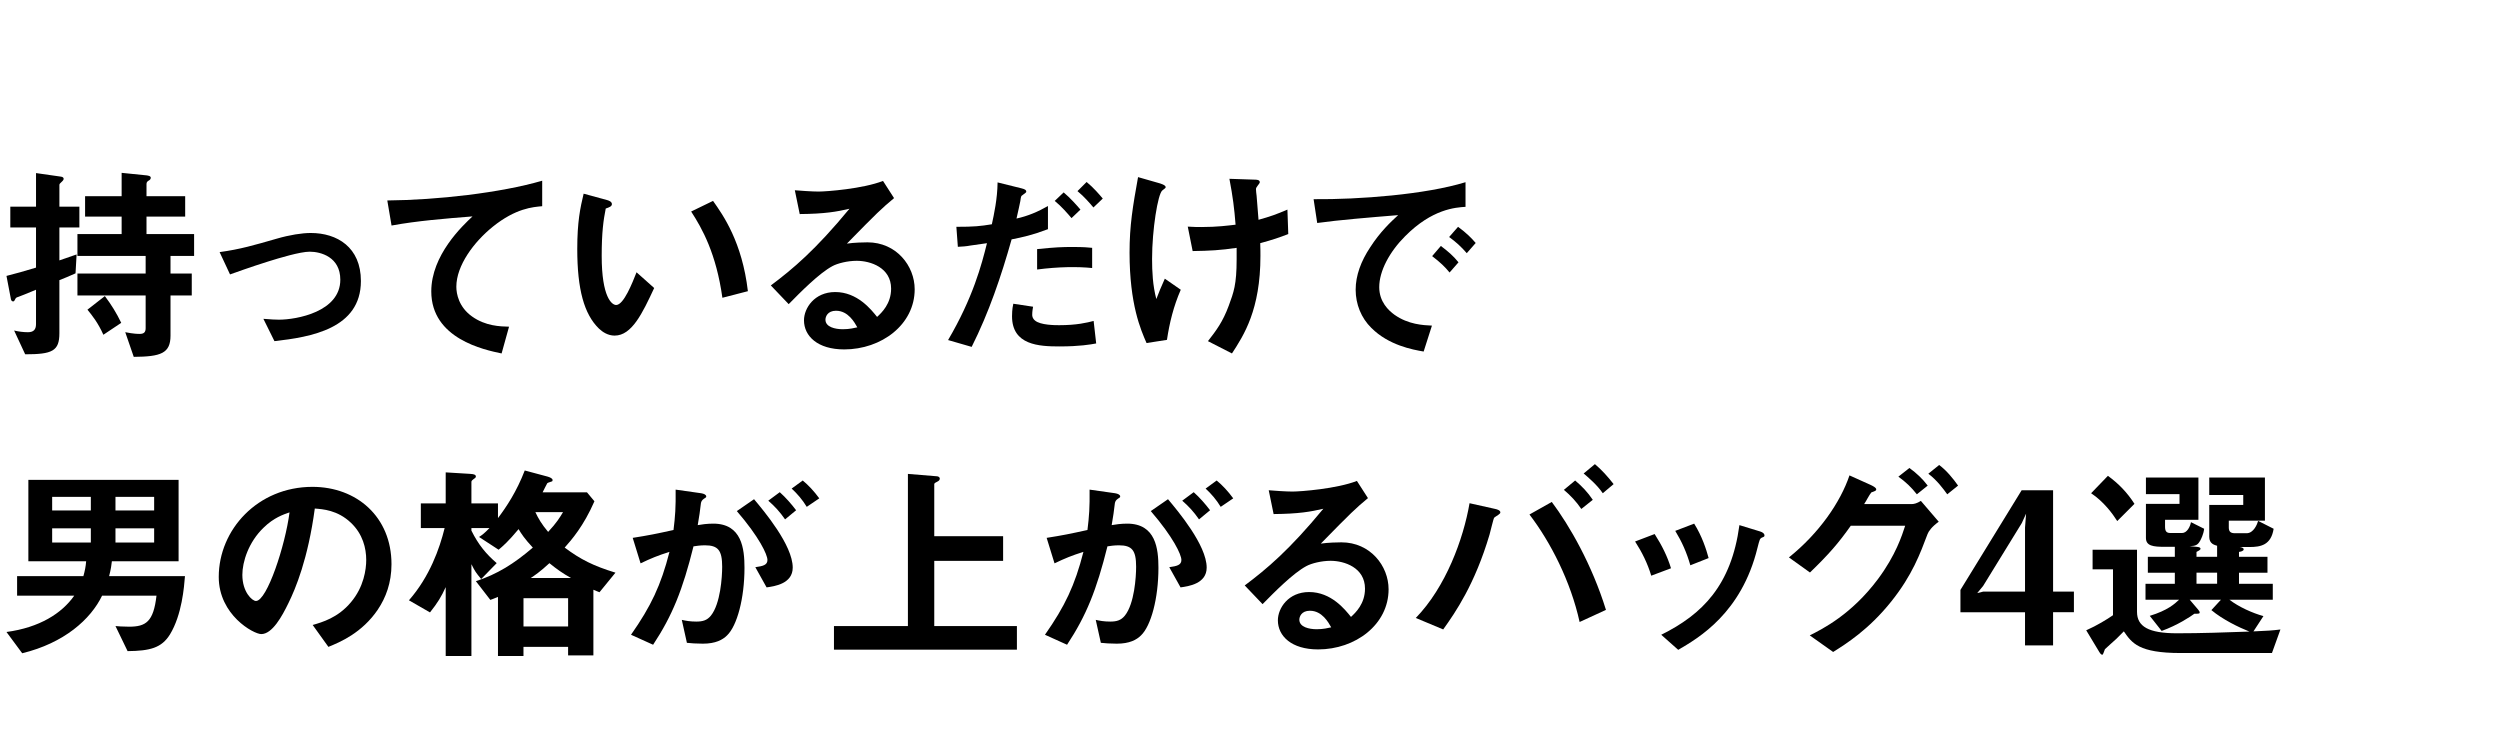
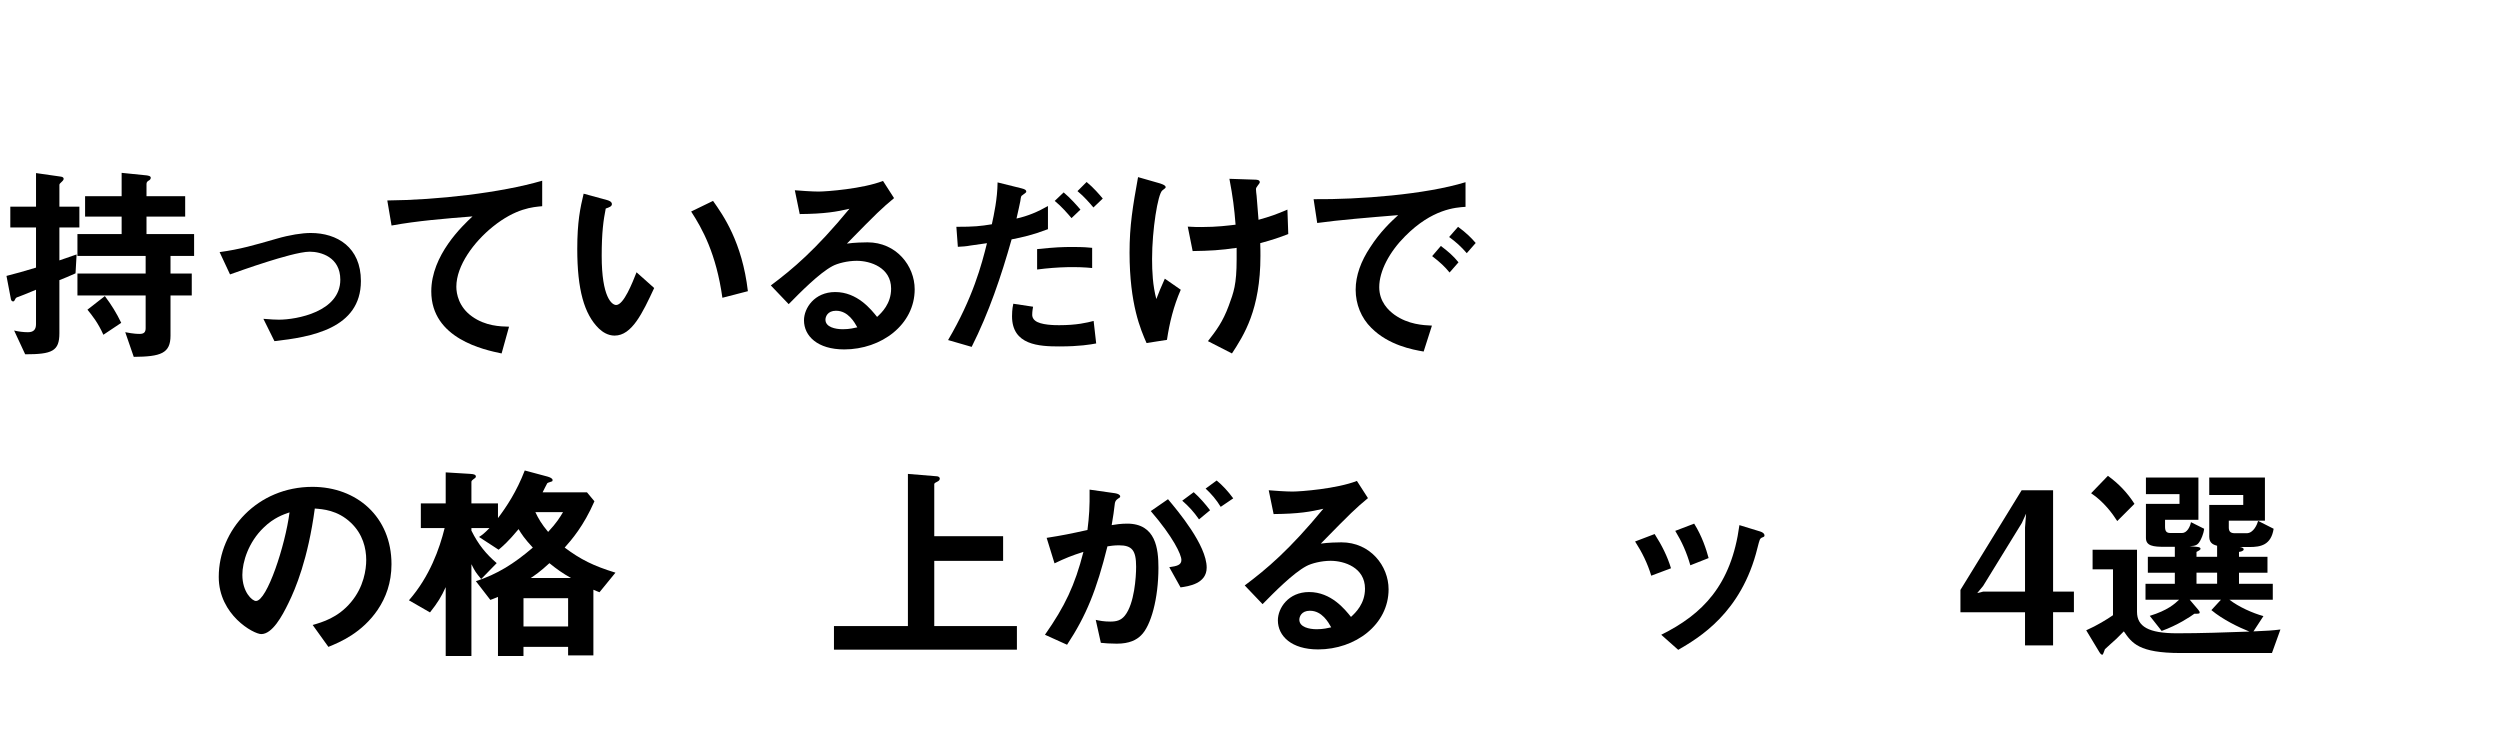
<svg xmlns="http://www.w3.org/2000/svg" id="_レイヤー_2" data-name="レイヤー_2" viewBox="0 0 200 60">
  <defs>
    <style>
      .cls-1 {
        fill: none;
      }

      .cls-2 {
        clip-path: url(#clippath);
      }
    </style>
    <clipPath id="clippath">
      <rect class="cls-1" width="200" height="60" />
    </clipPath>
  </defs>
  <g id="_レイヤー_1-2" data-name="レイヤー_1">
    <g class="cls-2">
      <g>
        <path d="M4.751,18.197v2.635c.612-.205.748-.256,1.377-.477l-.085,1.512c-.68.307-.748.324-1.292.545v4.25c0,1.428-.578,1.682-2.737,1.682l-.884-1.902c.357.084.731.135,1.105.135.442,0,.646-.203.646-.646v-2.752c-.952.391-1.02.424-1.428.576-.119.035-.187.068-.221.154-.085.17-.102.203-.187.203-.034,0-.136-.016-.17-.17l-.357-1.869c.901-.238,1.309-.34,2.363-.664v-3.211H.825v-1.666h2.057v-2.686l2.006.287c.153.018.204.104.204.172,0,.066-.051.135-.085.17-.238.221-.255.236-.255.34v1.717h1.598v1.666h-1.598ZM13.641,20.475v1.41h1.7v1.752h-1.7v3.211c0,1.428-.782,1.684-2.941,1.701l-.68-1.973c.68.137,1.037.137,1.156.137.34,0,.476-.137.476-.459v-2.617h-5.457v-1.752h5.457v-1.41h-5.457v-1.752h3.536v-1.393h-2.924v-1.633h2.924v-1.869l2.006.203c.085.018.323.035.323.188,0,.119-.085.188-.153.221-.085.051-.187.119-.187.271v.986h3.094v1.633h-3.094v1.393h3.808v1.752h-1.887ZM8.27,26.781c-.425-.953-.884-1.531-1.275-2.006l1.394-1.088c.51.68.935,1.359,1.309,2.141l-1.428.953Z" />
        <path d="M21.955,27.291l-.884-1.785c.629.051.969.068,1.241.068,1.411,0,4.913-.629,4.913-3.197,0-1.818-1.564-2.242-2.448-2.242-.765,0-2.448.51-3.315.781-.34.102-1.445.459-3.06,1.037l-.833-1.785c1.632-.221,2.788-.561,4.555-1.07,1.054-.307,2.04-.459,2.737-.459,2.108,0,4.012,1.139,4.012,3.842,0,3.824-4.029,4.486-6.918,4.811Z" />
        <path d="M39.414,18.145c-1.496,1.207-2.907,3.094-2.907,4.795,0,.578.204,1.631,1.258,2.379,1.071.766,2.244.799,2.958.816l-.595,2.141c-1.377-.287-5.626-1.172-5.626-4.963,0-2.906,2.499-5.252,3.298-6-2.159.17-4.454.357-6.477.73l-.34-2.006c3.995-.033,9.077-.611,12.392-1.58v2.039c-.731.068-2.108.154-3.961,1.648Z" />
        <path d="M49.173,26.848c-.544,0-.969-.289-1.258-.561-1.19-1.156-1.734-3.145-1.734-6.373,0-2.176.238-3.281.51-4.42l1.87.51c.119.033.391.119.391.322,0,.188-.204.256-.493.357-.187.936-.323,1.92-.323,3.791,0,3.314.816,3.926,1.156,3.926.612,0,1.309-1.801,1.632-2.617l1.411,1.258c-.935,2.006-1.785,3.807-3.162,3.807ZM57.791,23.822c-.493-3.535-1.615-5.541-2.499-6.9l1.751-.85c.816,1.154,2.329,3.297,2.788,7.223l-2.04.527Z" />
        <path d="M67.532,27.953c-2.125,0-3.213-1.07-3.213-2.328,0-.969.833-2.262,2.499-2.262,1.768,0,2.873,1.395,3.349,1.99.374-.342,1.122-1.055,1.122-2.262,0-1.684-1.649-2.227-2.754-2.227-.731,0-1.53.203-1.938.424-1.054.562-2.55,2.074-3.502,3.043l-1.428-1.496c1.768-1.324,3.57-2.838,6.289-6.135-1.02.236-1.955.408-3.978.424l-.391-1.904c.408.035,1.377.104,1.904.104.646,0,3.536-.221,5.15-.85l.884,1.375c-1.02.852-1.309,1.123-3.773,3.639.561-.086,1.394-.102,1.649-.102,2.312,0,3.774,1.887,3.774,3.756,0,2.822-2.652,4.811-5.644,4.811ZM66.886,24.859c-.697,0-.85.494-.85.715,0,.594.782.764,1.394.764.544,0,.918-.102,1.156-.152-.221-.391-.731-1.326-1.7-1.326Z" />
        <path d="M80.929,19.148c-.833,2.957-1.819,5.863-3.196,8.602l-1.887-.545c1.989-3.383,2.686-6.033,3.111-7.75,0,0-1.173.17-1.309.186-.357.068-.663.086-1.02.104l-.119-1.6c1.428,0,1.904-.051,2.839-.203.17-.781.442-2.023.459-3.35l1.921.477c.272.068.374.137.374.256,0,.068-.034.084-.306.289-.119.066-.119.119-.17.475-.017.086-.187.902-.306,1.395.918-.203,1.717-.545,2.516-1.002v1.852c-1.258.477-2.04.646-2.907.816ZM84.771,27.715c-1.649,0-3.808-.102-3.808-2.414,0-.102,0-.576.102-1.002l1.581.238c-.017.135-.068.34-.068.646,0,.102.017.287.221.457.425.375,1.632.375,1.938.375,1.411,0,2.227-.203,2.754-.34l.204,1.801c-.459.086-1.326.238-2.924.238ZM82.969,21.562v-1.633c1.479-.152,2.006-.17,2.822-.17.918,0,1.258.035,1.581.068v1.615c-1.173-.119-2.703-.102-4.403.119ZM85.722,17.449c-.306-.357-.782-.918-1.343-1.377l.714-.68c.544.457,1.037,1.02,1.343,1.375l-.714.682ZM87.473,16.598c-.272-.322-.731-.865-1.275-1.309l.731-.73c.561.459,1.037,1.02,1.292,1.326l-.748.713Z" />
        <path d="M93.356,27.188l-1.632.256c-.459-1.055-1.36-3.076-1.36-7.242,0-2.158.255-3.67.68-6.033l1.717.492c.051.018.493.137.493.307,0,.068-.051.102-.272.271-.357.289-.816,3.145-.816,5.475,0,1.002.051,2.123.34,3.211.238-.629.34-.865.68-1.631l1.275.885c-.578,1.324-.901,2.65-1.105,4.01ZM100.818,19.455c.017.51.017.73.017,1.02,0,4.301-1.326,6.34-2.278,7.801l-1.921-.984c.663-.85,1.19-1.547,1.666-2.84.391-1.07.629-1.666.629-3.723v-.9c-1.292.188-2.142.238-3.519.256l-.391-1.955c.544.033.782.033,1.088.033,1.275,0,2.142-.119,2.737-.188-.102-1.309-.221-2.242-.493-3.67l1.989.066c.153,0,.442,0,.442.205,0,.068-.102.186-.153.254-.119.154-.153.221-.153.307,0,.084.034.441.051.527,0,.068.085,1.07.153,1.92.918-.254,1.445-.441,2.312-.816l.068,1.955c-.697.273-1.241.459-2.244.732Z" />
        <path d="M112.413,18.893c-1.258,1.258-2.074,2.789-2.074,4.08,0,1.174.748,1.869,1.224,2.211,1.105.781,2.295.832,2.992.865l-.663,2.074c-.901-.152-2.805-.51-4.181-1.887-.816-.799-1.258-1.904-1.258-3.059,0-1.141.425-2.279,1.156-3.383.799-1.242,1.649-2.041,2.244-2.584-2.278.186-4.776.391-6.476.629l-.289-1.904c3.672.033,8.941-.373,12.154-1.359v1.971c-.799.051-2.669.17-4.827,2.346ZM115.966,21.801c-.374-.459-.731-.799-1.394-1.311l.697-.814c.561.424.986.781,1.411,1.309l-.714.816ZM117.342,20.254c-.442-.51-.85-.885-1.411-1.293l.714-.816c.714.527,1.054.885,1.411,1.293l-.714.816Z" />
-         <path d="M13.59,50.764c-.663,1.07-1.598,1.309-3.383,1.326l-.969-2.006c.17.016.561.051,1.088.051,1.343,0,1.955-.391,2.193-2.482h-4.352c-.918,1.904-3.043,3.791-6.391,4.607l-1.258-1.701c2.635-.355,4.419-1.479,5.422-2.906H1.368v-1.562h5.303c.119-.426.187-.766.221-1.191H2.269v-6.51h12.018v6.51h-5.337c-.034.273-.068.613-.221,1.191h6.068c-.068.85-.238,3.094-1.207,4.674ZM7.267,39.748h-3.094v1.088h3.094v-1.088ZM7.267,42.264h-3.094v1.139h3.094v-1.139ZM12.332,39.748h-3.094v1.088h3.094v-1.088ZM12.332,42.264h-3.094v1.139h3.094v-1.139Z" />
        <path d="M30.233,48.758c-1.275,1.887-3.043,2.617-3.961,2.992l-1.258-1.752c.765-.221,2.023-.578,3.06-1.818,1.037-1.225,1.224-2.635,1.224-3.383,0-.936-.272-2.074-1.224-2.975-1.071-1.02-2.261-1.088-2.89-1.139-.544,4.045-1.547,6.426-2.108,7.564-.51,1.053-1.292,2.48-2.176,2.48-.612,0-3.4-1.529-3.4-4.572,0-3.773,3.111-7.207,7.496-7.207,3.536,0,6.323,2.396,6.323,6.188,0,1.496-.459,2.686-1.088,3.621ZM21.088,42.213c-1.207,1.156-1.7,2.736-1.7,3.773,0,1.377.782,2.092,1.088,2.092.884,0,2.346-4.438,2.686-7.088-.493.17-1.258.424-2.074,1.223Z" />
        <path d="M47.964,47.381c-.255-.102-.272-.102-.493-.203v5.252h-2.023v-.68h-3.57v.73h-2.04v-4.727c-.442.17-.476.205-.612.238l-1.156-1.496c1.717-.561,3.043-1.393,4.556-2.686-.663-.713-.918-1.104-1.139-1.479-.833,1.004-1.275,1.377-1.598,1.648l-1.564-1.02c.238-.152.425-.289.833-.713h-1.445v.203c.561,1.139,1.19,1.887,2.023,2.602l-1.241,1.273c-.425-.51-.493-.611-.782-1.189v7.344h-2.057v-5.508c-.34.748-.646,1.258-1.258,2.023l-1.683-.969c1.666-1.904,2.448-4.131,2.856-5.779h-1.904v-1.973h1.989v-2.482l1.955.119c.357.018.459.086.459.221,0,.086-.119.154-.17.188-.068.051-.187.137-.187.221v1.734h2.125v1.174c.68-.902,1.496-2.125,2.142-3.809l1.836.492c.17.053.391.137.391.273,0,.051-.017.084-.034.102-.051.033-.357.102-.391.152-.017,0-.306.613-.374.732h3.552l.595.713c-.867,1.988-1.836,3.094-2.38,3.705,1.275.953,2.295,1.463,4.062,2.006l-1.275,1.564ZM45.449,47.857h-3.57v2.26h3.57v-2.26ZM43.953,45.053c-.748.695-1.19.984-1.496,1.189h3.229c-.646-.357-1.173-.73-1.734-1.189ZM42.831,40.973c.238.51.493.951,1.02,1.58.68-.73.935-1.156,1.19-1.58h-2.21Z" />
-         <path d="M58.165,50.832c-.357.355-.918.662-1.938.662-.51,0-.969-.033-1.275-.068l-.408-1.836c.306.068.663.137,1.156.137.527,0,.867-.102,1.173-.477.765-.951.901-3.094.901-3.908,0-1.311-.323-1.717-1.377-1.717-.374,0-.714.051-.918.084-.867,3.484-1.683,5.525-3.23,7.871l-1.768-.799c1.598-2.279,2.397-3.961,3.077-6.631-.918.289-1.462.51-2.312.918l-.629-2.039c1.292-.203,1.87-.322,3.264-.629.136-1.088.187-1.803.17-3.23l2.04.289c.221.035.408.119.408.256,0,.068-.017.084-.187.188q-.204.135-.238.355c-.085.68-.119.986-.255,1.752.272-.051.748-.119,1.241-.119,2.295,0,2.499,2.023,2.499,3.535,0,2.447-.595,4.641-1.394,5.406ZM61.327,46.99l-.901-1.615c.612-.086.969-.17.969-.578,0-.424-.646-1.818-2.448-3.91l1.377-.951c.782.936,3.094,3.672,3.094,5.473,0,1.293-1.462,1.496-2.091,1.582ZM62.806,41.551c-.425-.613-.816-1.037-1.343-1.496l.918-.68c.476.424.935.951,1.309,1.445l-.884.73ZM64.54,40.547c-.34-.561-.748-1.037-1.207-1.461l.884-.646c.459.375.901.85,1.326,1.428l-1.003.68Z" />
        <path d="M66.717,51.971v-1.887h5.916v-12.172l2.295.188c.102,0,.255.051.255.188,0,.135-.102.188-.187.238-.102.051-.255.119-.255.203v4.164h5.508v1.973h-5.508v5.219h6.612v1.887h-14.635Z" />
        <path d="M91.281,50.832c-.357.355-.918.662-1.938.662-.51,0-.969-.033-1.275-.068l-.408-1.836c.306.068.663.137,1.156.137.527,0,.867-.102,1.173-.477.765-.951.901-3.094.901-3.908,0-1.311-.323-1.717-1.377-1.717-.374,0-.714.051-.918.084-.867,3.484-1.683,5.525-3.23,7.871l-1.768-.799c1.598-2.279,2.397-3.961,3.077-6.631-.918.289-1.462.51-2.312.918l-.629-2.039c1.292-.203,1.87-.322,3.264-.629.136-1.088.187-1.803.17-3.23l2.04.289c.221.035.408.119.408.256,0,.068-.017.084-.187.188q-.204.135-.238.355c-.085.68-.119.986-.255,1.752.272-.051.748-.119,1.241-.119,2.295,0,2.499,2.023,2.499,3.535,0,2.447-.595,4.641-1.394,5.406ZM94.443,46.99l-.901-1.615c.612-.086.969-.17.969-.578,0-.424-.646-1.818-2.448-3.91l1.377-.951c.782.936,3.094,3.672,3.094,5.473,0,1.293-1.462,1.496-2.091,1.582ZM95.922,41.551c-.425-.613-.816-1.037-1.343-1.496l.918-.68c.476.424.935.951,1.309,1.445l-.884.73ZM97.656,40.547c-.34-.561-.748-1.037-1.207-1.461l.884-.646c.459.375.901.85,1.326,1.428l-1.003.68Z" />
        <path d="M105.443,51.953c-2.125,0-3.213-1.07-3.213-2.328,0-.969.833-2.262,2.499-2.262,1.768,0,2.873,1.395,3.349,1.99.374-.342,1.122-1.055,1.122-2.262,0-1.684-1.649-2.227-2.754-2.227-.731,0-1.53.203-1.938.424-1.054.562-2.55,2.074-3.502,3.043l-1.428-1.496c1.768-1.324,3.57-2.838,6.289-6.135-1.02.236-1.955.408-3.978.424l-.391-1.904c.408.035,1.377.104,1.904.104.646,0,3.536-.221,5.151-.85l.884,1.375c-1.02.852-1.309,1.123-3.773,3.639.561-.086,1.394-.102,1.649-.102,2.312,0,3.774,1.887,3.774,3.756,0,2.822-2.652,4.811-5.643,4.811ZM104.797,48.859c-.697,0-.85.494-.85.715,0,.594.782.764,1.394.764.544,0,.918-.102,1.156-.152-.221-.391-.731-1.326-1.7-1.326Z" />
-         <path d="M119.859,41.193c-.204.137-.272.17-.323.221-.068.086-.306,1.139-.374,1.359-1.173,3.961-2.72,6.205-3.706,7.582l-2.193-.918c2.397-2.465,3.808-6.307,4.301-9.18l2.057.459c.17.035.408.119.408.273,0,.084-.085.135-.17.203ZM126.369,49.76c-.714-3.246-2.312-6.373-4.012-8.6l1.785-1.004c1.428,1.904,3.213,5.016,4.335,8.635l-2.108.969ZM126.505,40.717c-.391-.578-.85-1.07-1.394-1.529l.901-.748c.544.459,1.003.936,1.411,1.547l-.918.73ZM128.222,39.459c-.442-.662-1.19-1.291-1.53-1.58l.901-.748c.527.441,1.037,1.002,1.496,1.598l-.867.73Z" />
        <path d="M132.099,46.055c-.289-.969-.731-1.869-1.292-2.736l1.564-.596c.578.902,1.02,1.785,1.309,2.738l-1.581.594ZM140.938,43.012c-.153.086-.17.154-.34.816-1.275,5.219-4.708,7.207-6.34,8.16l-1.36-1.207c3.298-1.633,5.609-3.961,6.255-8.771l1.666.51c.221.068.34.188.34.307,0,.102-.034.117-.221.186ZM135.227,45.223c-.289-1.021-.68-1.887-1.207-2.754l1.513-.578c.629,1.002.969,2.057,1.156,2.754l-1.462.578Z" />
-         <path d="M154.198,42.74c-.578,1.529-1.207,3.264-2.89,5.371-1.802,2.262-3.655,3.418-4.657,4.047l-1.87-1.326c1.037-.527,3.332-1.666,5.456-4.506,1.428-1.92,1.921-3.484,2.176-4.266h-4.352c-.986,1.395-1.734,2.26-3.264,3.74l-1.683-1.207c2.414-1.938,4.114-4.402,4.844-6.562l1.7.766c.136.068.442.203.442.357,0,.102-.102.135-.391.238-.187.221-.391.662-.578.934h3.808c.17,0,.408-.051.731-.254l1.428,1.666c-.544.391-.816.764-.901,1.002ZM153.349,39.545c-.442-.561-.867-.969-1.479-1.412l.884-.695c.578.424,1.037.85,1.462,1.41l-.867.697ZM155.779,39.545c-.306-.426-.816-1.123-1.513-1.648l.867-.697c.578.424,1.122,1.088,1.513,1.648l-.867.697Z" />
        <path d="M164.246,48.979v2.652h-2.244v-2.652h-5.167v-1.785l4.896-7.973h2.516v8.109h1.666v1.648h-1.666ZM161.747,41.84l-3.094,5.031-.476.578.476-.119h3.349v-5.117l.085-1.121-.34.748Z" />
        <path d="M181.755,52.242h-7.309c-3.349,0-3.893-.799-4.539-1.734-.221.221-.255.256-.595.596-.136.137-.867.766-.918.832-.034.053-.136.443-.204.443-.119,0-.204-.154-.238-.205l-1.054-1.75c.85-.375,1.683-.885,2.142-1.207v-3.672h-1.632v-1.564h3.553v4.965c0,1.172.918,1.717,3.196,1.717,1.938,0,3.859-.068,5.796-.137-.85-.34-2.125-.951-3.042-1.717l.765-.832h-2.499l.68.799c.034.051.119.152.119.203,0,.119-.051.119-.425.119-.323.238-1.343.918-2.618,1.377l-.952-1.207c1.445-.441,2.006-.969,2.346-1.291h-2.686v-1.275h2.346v-.885h-2.159v-1.273h2.159v-.799h-.816c-.918,0-1.496-.068-1.496-.715v-2.721h2.686v-.781h-2.686v-1.326h4.198v3.383h-2.669v.545c0,.355.102.51.425.51h.935c.391,0,.646-.494.714-.867l1.054.527c-.051.459-.255.832-.306.934-.204.375-.374.443-.85.459l.561.053c.204.016.306.066.306.152,0,.102-.204.188-.323.254v.393h1.649v-.885c-.102-.033-.255-.068-.391-.17s-.238-.271-.238-.545v-2.549h2.72v-.799h-2.72v-1.395h4.454v3.451h-2.89v.545c0,.34.153.459.493.459h.935c.561,0,.85-.732.918-.986l1.241.629c-.204,1.309-1.037,1.461-1.938,1.461h-.765c.102.018.306.051.306.188s-.255.188-.374.203v.393h2.278v1.273h-2.278v.885h2.703v1.275h-3.468c.748.576,1.853,1.07,2.72,1.309l-.799,1.223c1.139-.051,1.462-.066,2.159-.152l-.68,1.887ZM169.38,41.686c-.374-.594-1.088-1.562-2.091-2.227l1.343-1.393c.867.629,1.564,1.359,2.125,2.242l-1.377,1.377ZM177.369,45.816h-1.649v.885h1.649v-.885Z" />
      </g>
    </g>
  </g>
</svg>